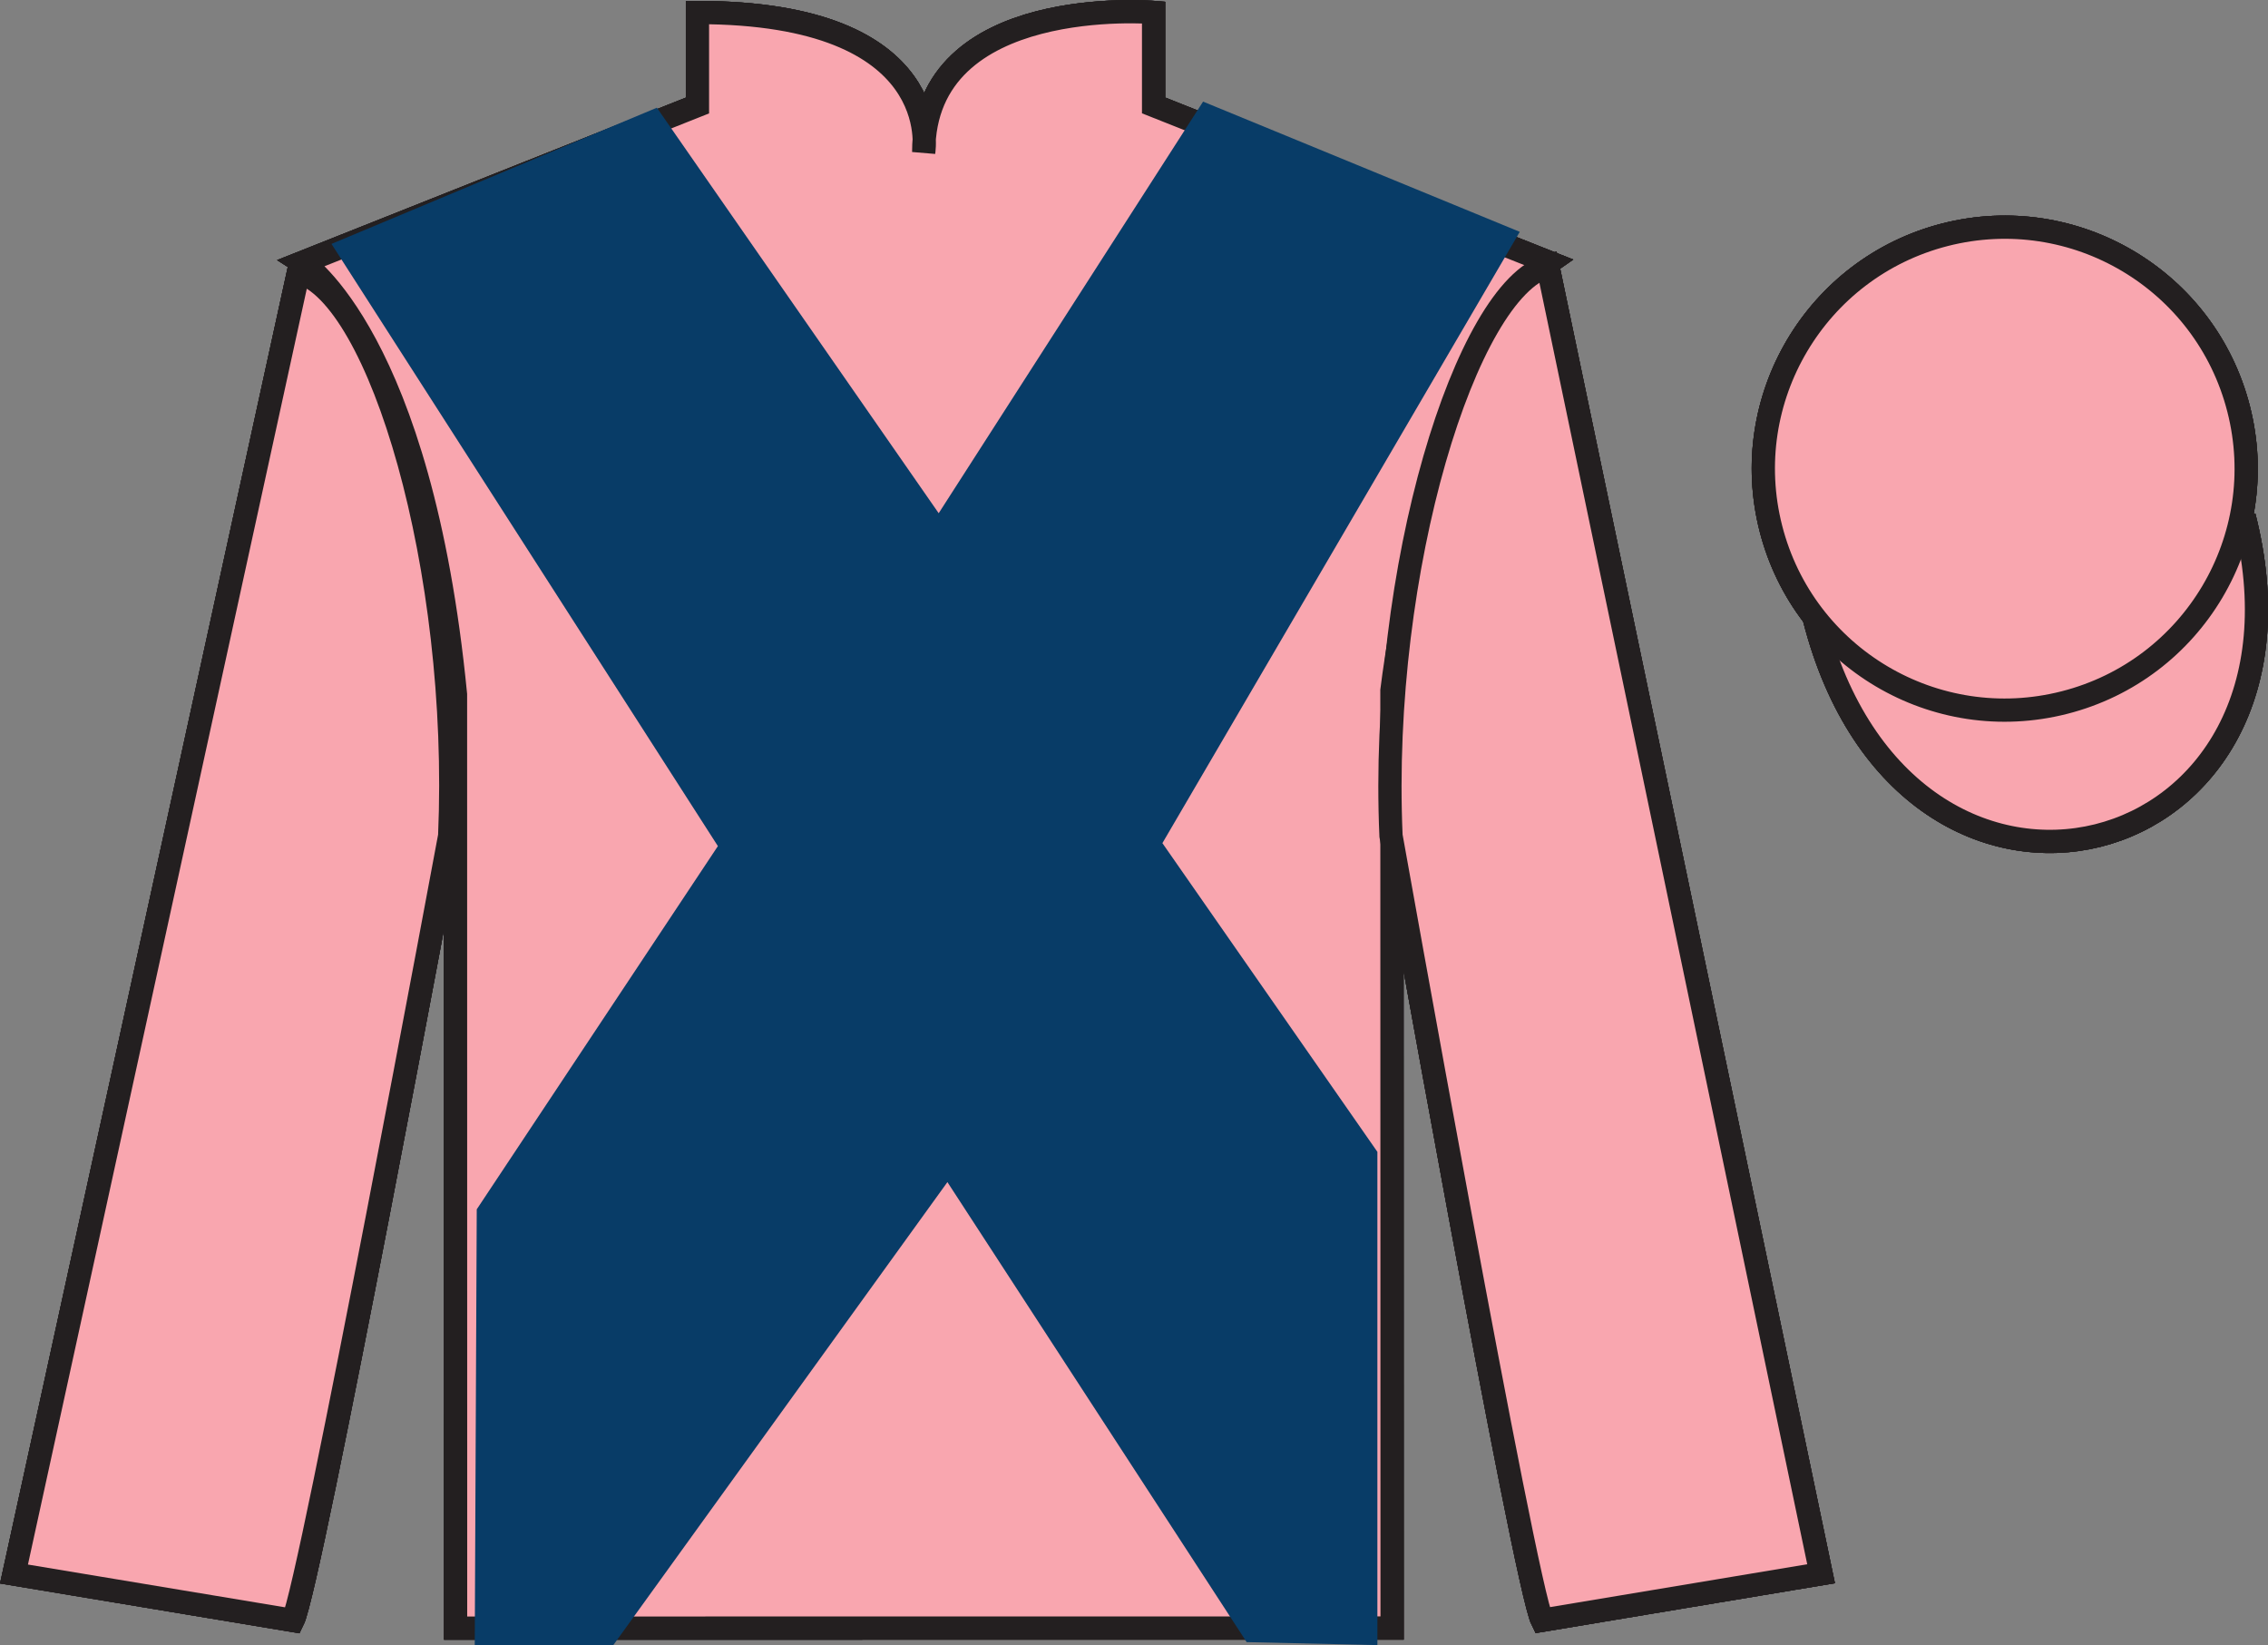
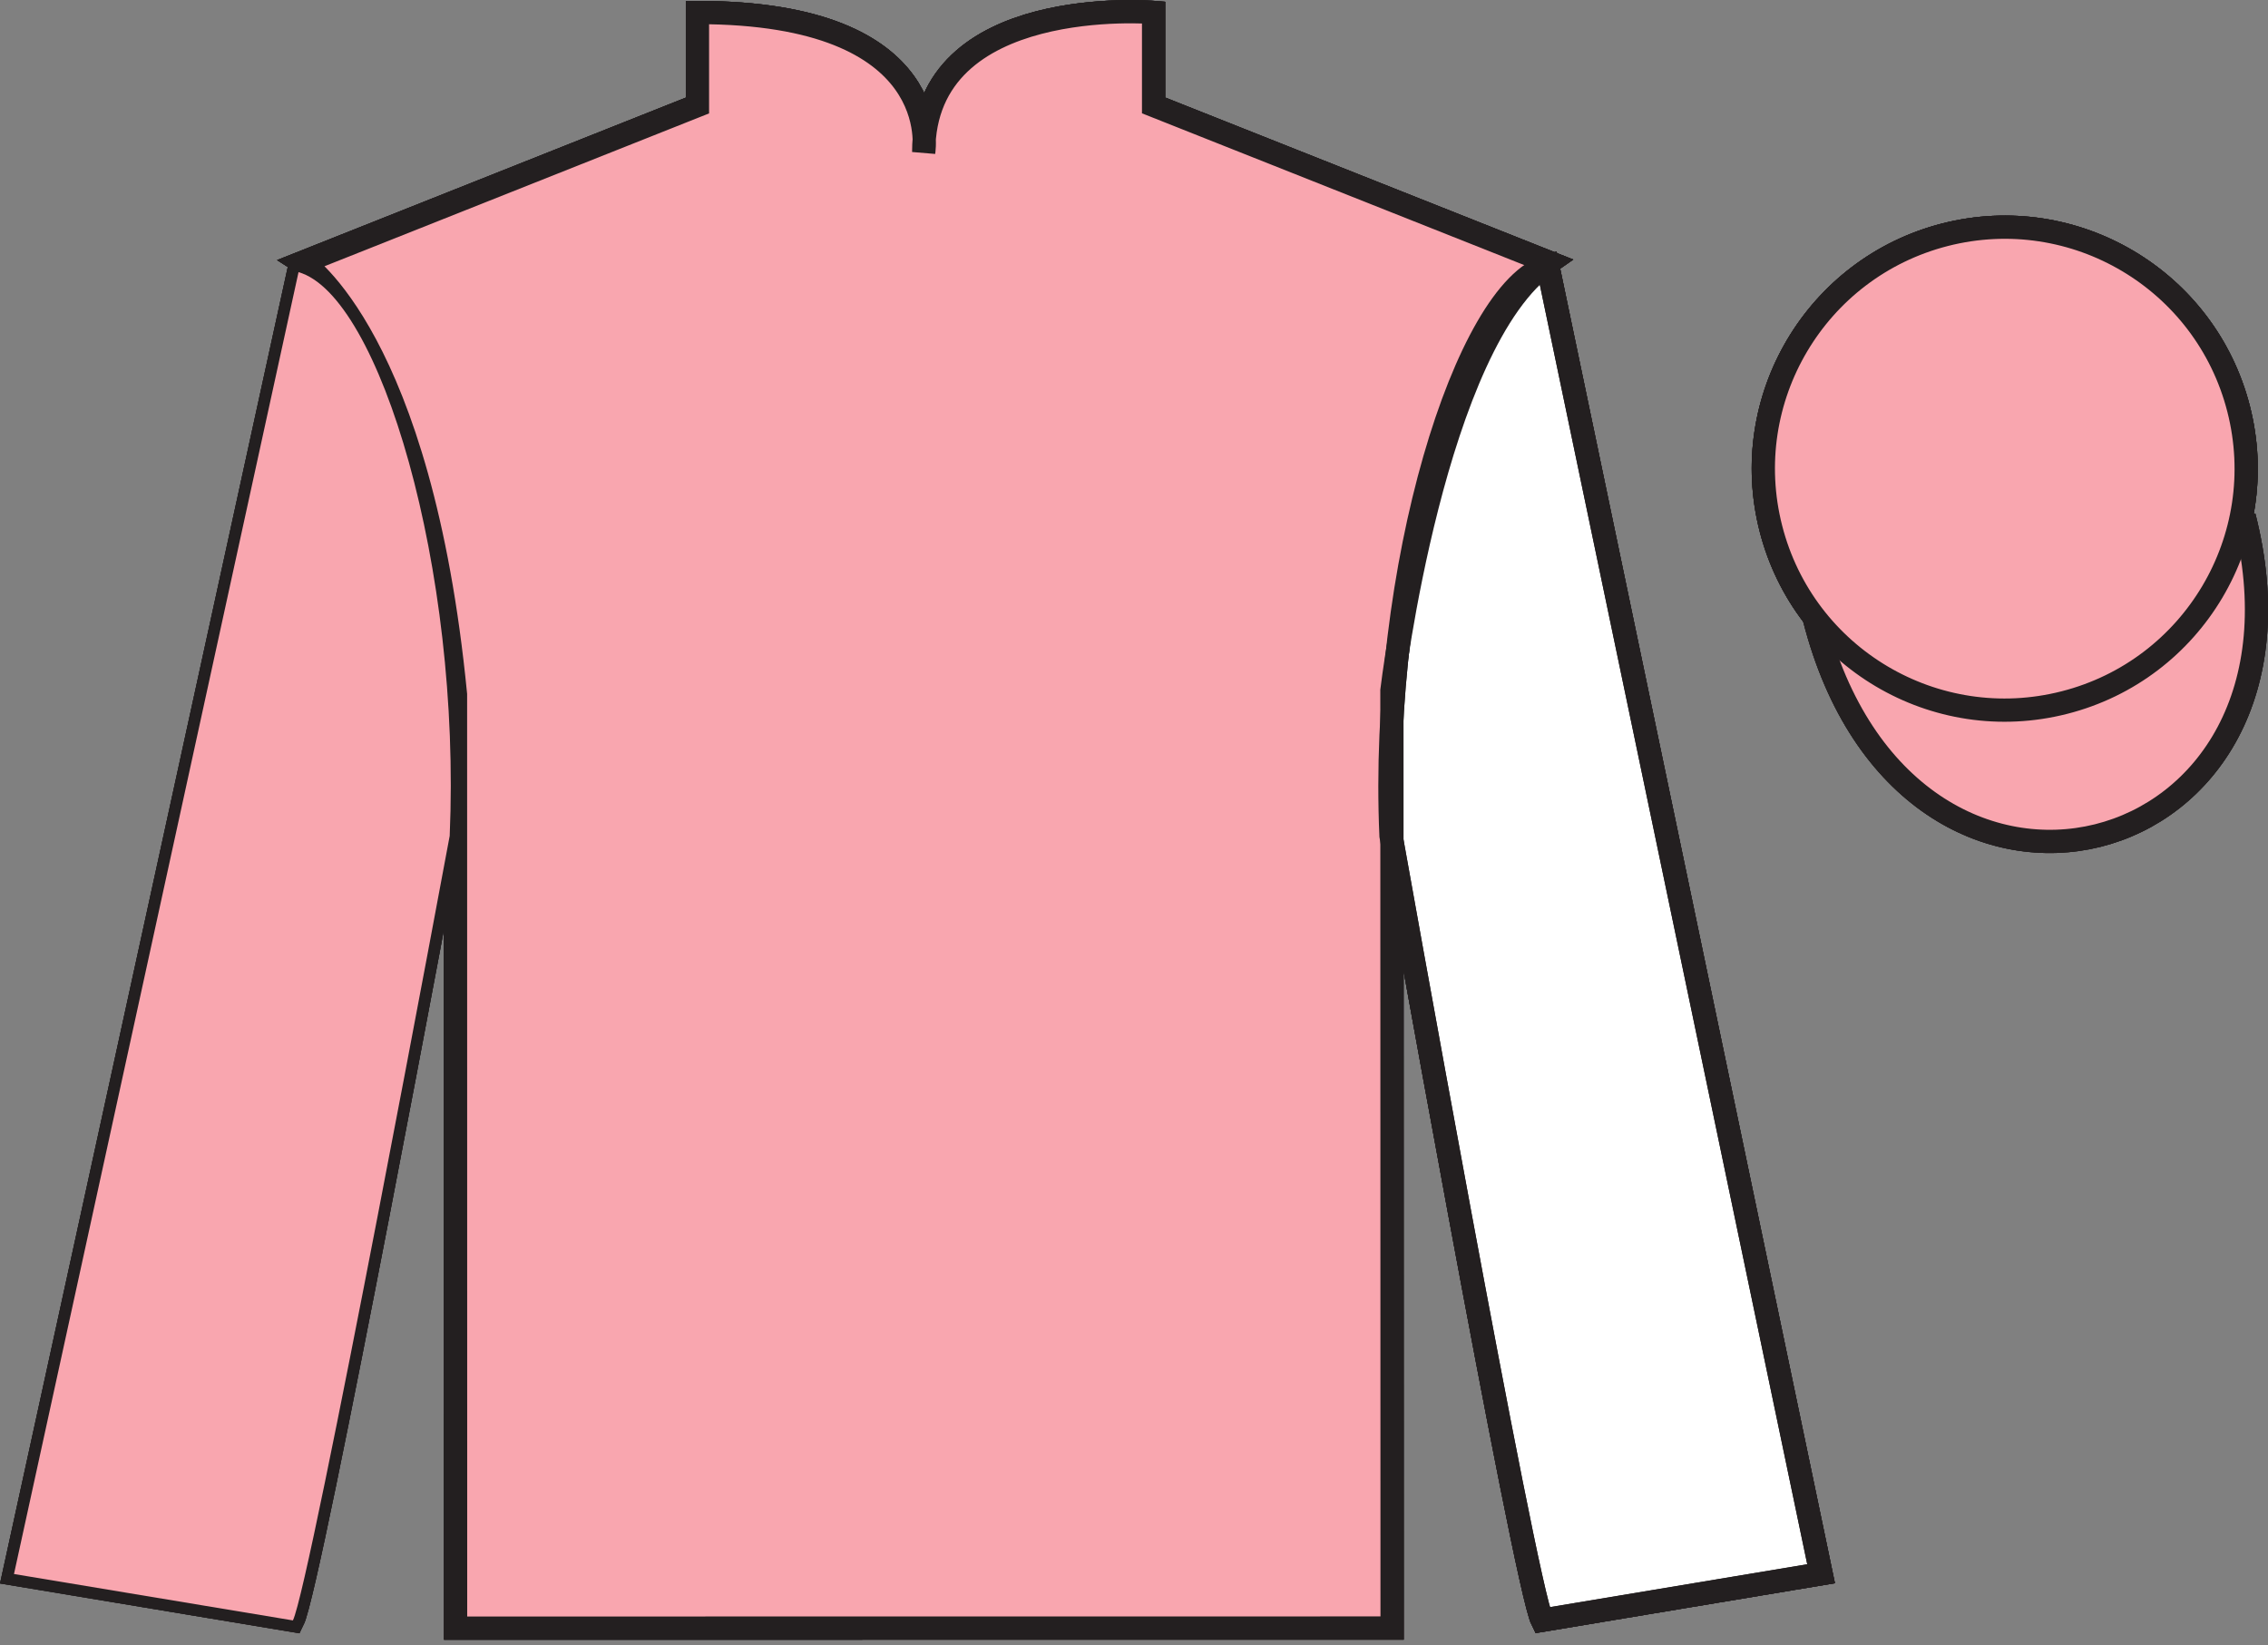
<svg xmlns="http://www.w3.org/2000/svg" width="97.58pt" height="70.77pt" viewBox="0 0 97.58 70.77" version="1.1">
  <rect x="0" y="0" width="97.58" height="70.77" fill="#808080" stroke="none" />
  <defs>
    <clipPath id="clip1">
      <path d="M 0 0.004 L 0 70.77 L 97.582 70.77 L 97.582 0.004 L 0 0.004 Z M 0 0.004 " />
    </clipPath>
  </defs>
  <g id="surface0">
    <g clip-path="url(#clip1)" clip-rule="nonzero">
      <path style="fill-rule:nonzero;fill:rgb(100%,100%,100%);fill-opacity:1;stroke-width:10;stroke-linecap:butt;stroke-linejoin:miter;stroke:rgb(13.73%,12.16%,12.549%);stroke-opacity:1;stroke-miterlimit:4;" d="M 780.625 441.645 C 820.352 285.981 1004.297 333.598 965.508 485.591 " transform="matrix(0.1,0,0,-0.1,0,70.77)" />
      <path style=" stroke:none;fill-rule:nonzero;fill:rgb(100%,100%,100%);fill-opacity:1;" d="M 13.012 11.293 C 13.012 11.293 18.094 14.539 19.598 29.875 C 19.598 29.875 19.598 44.875 19.602 70.039 L 59.895 70.035 L 59.887 29.703 C 59.887 29.703 61.676 14.699 66.637 11.285 L 49.633 4.535 L 49.633 0.535 C 49.633 0.535 39.742 -0.297 39.742 6.539 C 39.742 6.539 40.758 0.539 30.008 0.539 L 30.008 4.539 L 13.012 11.293 " />
      <path style="fill:none;stroke-width:10;stroke-linecap:butt;stroke-linejoin:miter;stroke:rgb(13.73%,12.16%,12.549%);stroke-opacity:1;stroke-miterlimit:4;" d="M 130.117 594.77 C 130.117 594.77 180.938 562.309 195.977 408.95 C 195.977 408.95 195.977 258.95 196.016 7.309 L 598.945 7.348 L 598.867 410.669 C 598.867 410.669 616.758 560.708 666.367 594.848 L 496.328 662.348 L 496.328 702.348 C 496.328 702.348 397.422 710.669 397.422 642.309 C 397.422 642.309 407.578 702.309 300.078 702.309 L 300.078 662.309 L 130.117 594.77 Z M 130.117 594.77 " transform="matrix(0.1,0,0,-0.1,0,70.77)" />
      <path style=" stroke:none;fill-rule:nonzero;fill:rgb(100%,100%,100%);fill-opacity:1;" d="M 12.602 69.707 C 13.352 68.207 19.348 35.957 19.348 35.957 C 19.844 24.457 16.344 12.707 12.844 11.707 L 0.602 67.711 L 12.602 69.707 " />
      <path style="fill:none;stroke-width:10;stroke-linecap:butt;stroke-linejoin:miter;stroke:rgb(13.73%,12.16%,12.549%);stroke-opacity:1;stroke-miterlimit:4;" d="M 126.016 10.63 C 133.516 25.63 193.477 348.13 193.477 348.13 C 198.438 463.13 163.438 580.63 128.438 590.63 L 6.016 30.591 L 126.016 10.63 Z M 126.016 10.63 " transform="matrix(0.1,0,0,-0.1,0,70.77)" />
      <path style=" stroke:none;fill-rule:nonzero;fill:rgb(100%,100%,100%);fill-opacity:1;" d="M 78.352 67.699 L 66.594 11.449 C 63.094 12.449 59.344 24.453 59.848 35.953 C 59.848 35.953 65.602 68.203 66.352 69.699 L 78.352 67.699 " />
      <path style="fill:none;stroke-width:10;stroke-linecap:butt;stroke-linejoin:miter;stroke:rgb(13.73%,12.16%,12.549%);stroke-opacity:1;stroke-miterlimit:4;" d="M 783.516 30.708 L 665.938 593.208 C 630.938 583.208 593.438 463.169 598.477 348.169 C 598.477 348.169 656.016 25.669 663.516 10.708 L 783.516 30.708 Z M 783.516 30.708 " transform="matrix(0.1,0,0,-0.1,0,70.77)" />
      <path style=" stroke:none;fill-rule:nonzero;fill:rgb(100%,100%,100%);fill-opacity:1;" d="M 88.824 30.223 C 94.379 28.805 97.734 23.148 96.316 17.594 C 94.898 12.035 89.242 8.68 83.684 10.098 C 78.129 11.52 74.773 17.172 76.191 22.73 C 77.609 28.289 83.266 31.645 88.824 30.223 " />
      <path style="fill:none;stroke-width:10;stroke-linecap:butt;stroke-linejoin:miter;stroke:rgb(13.73%,12.16%,12.549%);stroke-opacity:1;stroke-miterlimit:4;" d="M 888.242 405.473 C 943.789 419.653 977.344 476.216 963.164 531.763 C 948.984 587.348 892.422 620.903 836.836 606.723 C 781.289 592.505 747.734 535.981 761.914 480.395 C 776.094 424.809 832.656 391.255 888.242 405.473 Z M 888.242 405.473 " transform="matrix(0.1,0,0,-0.1,0,70.77)" />
      <path style=" stroke:none;fill-rule:nonzero;fill:rgb(36.085%,17.488%,58.595%);fill-opacity:1;" d="M 92.617 12.457 L 86.172 20.039 L 77.5 15.305 C 80.496 8.988 89.211 8.723 92.617 12.457 " />
-       <path style=" stroke:none;fill-rule:nonzero;fill:rgb(36.085%,17.488%,58.595%);fill-opacity:1;" d="M 79.613 27.309 L 86.086 20.078 L 95.023 24.973 C 91.375 31.918 81.715 30.668 79.613 27.309 " />
-       <path style="fill-rule:nonzero;fill:rgb(100%,100%,100%);fill-opacity:1;stroke-width:10;stroke-linecap:butt;stroke-linejoin:miter;stroke:rgb(13.73%,12.16%,12.549%);stroke-opacity:1;stroke-miterlimit:4;" d="M 780.625 441.645 C 820.352 285.981 1004.297 333.598 965.508 485.591 " transform="matrix(0.1,0,0,-0.1,0,70.77)" />
      <path style=" stroke:none;fill-rule:nonzero;fill:rgb(100%,100%,100%);fill-opacity:1;" d="M 13.012 11.293 C 13.012 11.293 18.094 14.539 19.598 29.875 C 19.598 29.875 19.598 44.875 19.602 70.039 L 59.895 70.035 L 59.887 29.703 C 59.887 29.703 61.676 14.699 66.637 11.285 L 49.633 4.535 L 49.633 0.535 C 49.633 0.535 39.742 -0.297 39.742 6.539 C 39.742 6.539 40.758 0.539 30.008 0.539 L 30.008 4.539 L 13.012 11.293 " />
      <path style="fill:none;stroke-width:10;stroke-linecap:butt;stroke-linejoin:miter;stroke:rgb(13.73%,12.16%,12.549%);stroke-opacity:1;stroke-miterlimit:4;" d="M 130.117 594.77 C 130.117 594.77 180.938 562.309 195.977 408.95 C 195.977 408.95 195.977 258.95 196.016 7.309 L 598.945 7.348 L 598.867 410.669 C 598.867 410.669 616.758 560.708 666.367 594.848 L 496.328 662.348 L 496.328 702.348 C 496.328 702.348 397.422 710.669 397.422 642.309 C 397.422 642.309 407.578 702.309 300.078 702.309 L 300.078 662.309 L 130.117 594.77 Z M 130.117 594.77 " transform="matrix(0.1,0,0,-0.1,0,70.77)" />
      <path style=" stroke:none;fill-rule:nonzero;fill:rgb(100%,100%,100%);fill-opacity:1;" d="M 12.602 69.707 C 13.352 68.207 19.348 35.957 19.348 35.957 C 19.844 24.457 16.344 12.707 12.844 11.707 L 0.602 67.711 L 12.602 69.707 " />
      <path style="fill:none;stroke-width:10;stroke-linecap:butt;stroke-linejoin:miter;stroke:rgb(13.73%,12.16%,12.549%);stroke-opacity:1;stroke-miterlimit:4;" d="M 126.016 10.63 C 133.516 25.63 193.477 348.13 193.477 348.13 C 198.438 463.13 163.438 580.63 128.438 590.63 L 6.016 30.591 L 126.016 10.63 Z M 126.016 10.63 " transform="matrix(0.1,0,0,-0.1,0,70.77)" />
      <path style=" stroke:none;fill-rule:nonzero;fill:rgb(100%,100%,100%);fill-opacity:1;" d="M 78.352 67.699 L 66.594 11.449 C 63.094 12.449 59.344 24.453 59.848 35.953 C 59.848 35.953 65.602 68.203 66.352 69.699 L 78.352 67.699 " />
      <path style="fill:none;stroke-width:10;stroke-linecap:butt;stroke-linejoin:miter;stroke:rgb(13.73%,12.16%,12.549%);stroke-opacity:1;stroke-miterlimit:4;" d="M 783.516 30.708 L 665.938 593.208 C 630.938 583.208 593.438 463.169 598.477 348.169 C 598.477 348.169 656.016 25.669 663.516 10.708 L 783.516 30.708 Z M 783.516 30.708 " transform="matrix(0.1,0,0,-0.1,0,70.77)" />
      <path style=" stroke:none;fill-rule:nonzero;fill:rgb(100%,100%,100%);fill-opacity:1;" d="M 88.824 30.223 C 94.379 28.805 97.734 23.148 96.316 17.594 C 94.898 12.035 89.242 8.68 83.684 10.098 C 78.129 11.52 74.773 17.172 76.191 22.73 C 77.609 28.289 83.266 31.645 88.824 30.223 " />
      <path style="fill:none;stroke-width:10;stroke-linecap:butt;stroke-linejoin:miter;stroke:rgb(13.73%,12.16%,12.549%);stroke-opacity:1;stroke-miterlimit:4;" d="M 888.242 405.473 C 943.789 419.653 977.344 476.216 963.164 531.763 C 948.984 587.348 892.422 620.903 836.836 606.723 C 781.289 592.505 747.734 535.981 761.914 480.395 C 776.094 424.809 832.656 391.255 888.242 405.473 Z M 888.242 405.473 " transform="matrix(0.1,0,0,-0.1,0,70.77)" />
      <path style=" stroke:none;fill-rule:nonzero;fill:rgb(36.085%,17.488%,58.595%);fill-opacity:1;" d="M 39.516 38.895 L 37.578 43.895 L 32.766 43.898 L 36.266 48.645 L 34.578 54.898 L 39.516 50.457 L 44.641 54.895 L 42.766 48.645 L 46.016 43.895 L 41.703 43.895 L 39.516 38.895 " />
      <path style=" stroke:none;fill-rule:nonzero;fill:rgb(36.085%,17.488%,58.595%);fill-opacity:1;" d="M 52.512 26.895 L 50.574 31.895 L 45.762 31.895 L 49.266 36.645 L 47.578 42.895 L 52.516 38.457 L 57.641 42.895 L 55.766 36.645 L 59.012 31.891 L 54.699 31.895 L 52.512 26.895 " />
      <path style=" stroke:none;fill-rule:nonzero;fill:rgb(36.085%,17.488%,58.595%);fill-opacity:1;" d="M 39.012 15.395 L 37.074 20.395 L 32.262 20.395 L 35.762 25.145 L 34.074 31.395 L 39.012 26.957 L 44.137 31.395 L 42.262 25.145 L 45.512 20.395 L 41.199 20.395 L 39.012 15.395 " />
      <path style=" stroke:none;fill-rule:nonzero;fill:rgb(36.085%,17.488%,58.595%);fill-opacity:1;" d="M 52.516 50.395 L 50.578 55.395 L 45.766 55.395 L 49.27 60.145 L 47.582 66.395 L 52.52 61.957 L 57.645 66.395 L 55.766 60.145 L 59.016 55.395 L 54.703 55.395 L 52.516 50.395 " />
      <path style=" stroke:none;fill-rule:nonzero;fill:rgb(36.085%,17.488%,58.595%);fill-opacity:1;" d="M 27.516 50.898 L 25.578 55.898 L 20.766 55.898 L 24.27 60.648 L 22.582 66.898 L 27.52 62.461 L 32.645 66.898 L 30.77 60.648 L 34.016 55.898 L 29.703 55.898 L 27.516 50.898 " />
      <path style=" stroke:none;fill-rule:nonzero;fill:rgb(36.085%,17.488%,58.595%);fill-opacity:1;" d="M 27.012 27.398 L 25.074 32.398 L 20.262 32.398 L 23.766 37.148 L 22.078 43.398 L 27.016 38.961 L 32.141 43.398 L 30.266 37.148 L 33.512 32.395 L 29.199 32.398 L 27.012 27.398 " />
      <path style=" stroke:none;fill-rule:nonzero;fill:rgb(36.085%,17.488%,58.595%);fill-opacity:1;" d="M 26.512 8.398 L 24.574 13.398 L 19.762 13.398 L 23.262 18.148 L 21.574 24.398 L 26.512 19.961 L 31.637 24.395 L 29.762 18.148 L 33.012 13.395 L 28.699 13.398 L 26.512 8.398 " />
      <path style=" stroke:none;fill-rule:nonzero;fill:rgb(36.085%,17.488%,58.595%);fill-opacity:1;" d="M 54.512 7.895 L 52.574 12.895 L 47.762 12.895 L 51.262 17.645 L 49.574 23.895 L 54.512 19.457 L 59.637 23.891 L 57.762 17.645 L 61.012 12.891 L 56.699 12.895 L 54.512 7.895 " />
      <path style=" stroke:none;fill-rule:nonzero;fill:rgb(36.085%,17.488%,58.595%);fill-opacity:1;" d="M 92.617 12.457 L 86.172 20.039 L 77.5 15.305 C 80.496 8.988 89.211 8.723 92.617 12.457 " />
      <path style=" stroke:none;fill-rule:nonzero;fill:rgb(36.085%,17.488%,58.595%);fill-opacity:1;" d="M 79.613 27.309 L 86.086 20.078 L 95.023 24.973 C 91.375 31.918 81.715 30.668 79.613 27.309 " />
      <path style="fill-rule:nonzero;fill:rgb(100%,100%,100%);fill-opacity:1;stroke-width:10;stroke-linecap:butt;stroke-linejoin:miter;stroke:rgb(13.73%,12.16%,12.549%);stroke-opacity:1;stroke-miterlimit:4;" d="M 780.625 441.645 C 820.352 285.981 1004.297 333.598 965.508 485.591 " transform="matrix(0.1,0,0,-0.1,0,70.77)" />
      <path style=" stroke:none;fill-rule:nonzero;fill:rgb(100%,100%,100%);fill-opacity:1;" d="M 13.012 11.293 C 13.012 11.293 18.094 14.539 19.598 29.875 C 19.598 29.875 19.598 44.875 19.602 70.039 L 59.895 70.035 L 59.887 29.703 C 59.887 29.703 61.676 14.699 66.637 11.285 L 49.633 4.535 L 49.633 0.535 C 49.633 0.535 39.742 -0.297 39.742 6.539 C 39.742 6.539 40.758 0.539 30.008 0.539 L 30.008 4.539 L 13.012 11.293 " />
      <path style="fill:none;stroke-width:10;stroke-linecap:butt;stroke-linejoin:miter;stroke:rgb(13.73%,12.16%,12.549%);stroke-opacity:1;stroke-miterlimit:4;" d="M 130.117 594.77 C 130.117 594.77 180.938 562.309 195.977 408.95 C 195.977 408.95 195.977 258.95 196.016 7.309 L 598.945 7.348 L 598.867 410.669 C 598.867 410.669 616.758 560.708 666.367 594.848 L 496.328 662.348 L 496.328 702.348 C 496.328 702.348 397.422 710.669 397.422 642.309 C 397.422 642.309 407.578 702.309 300.078 702.309 L 300.078 662.309 L 130.117 594.77 Z M 130.117 594.77 " transform="matrix(0.1,0,0,-0.1,0,70.77)" />
      <path style=" stroke:none;fill-rule:nonzero;fill:rgb(100%,100%,100%);fill-opacity:1;" d="M 12.602 69.707 C 13.352 68.207 19.348 35.957 19.348 35.957 C 19.844 24.457 16.344 12.707 12.844 11.707 L 0.602 67.711 L 12.602 69.707 " />
      <path style="fill:none;stroke-width:10;stroke-linecap:butt;stroke-linejoin:miter;stroke:rgb(13.73%,12.16%,12.549%);stroke-opacity:1;stroke-miterlimit:4;" d="M 126.016 10.63 C 133.516 25.63 193.477 348.13 193.477 348.13 C 198.438 463.13 163.438 580.63 128.438 590.63 L 6.016 30.591 L 126.016 10.63 Z M 126.016 10.63 " transform="matrix(0.1,0,0,-0.1,0,70.77)" />
      <path style=" stroke:none;fill-rule:nonzero;fill:rgb(100%,100%,100%);fill-opacity:1;" d="M 78.352 67.699 L 66.594 11.449 C 63.094 12.449 59.344 24.453 59.848 35.953 C 59.848 35.953 65.602 68.203 66.352 69.699 L 78.352 67.699 " />
      <path style="fill:none;stroke-width:10;stroke-linecap:butt;stroke-linejoin:miter;stroke:rgb(13.73%,12.16%,12.549%);stroke-opacity:1;stroke-miterlimit:4;" d="M 783.516 30.708 L 665.938 593.208 C 630.938 583.208 593.438 463.169 598.477 348.169 C 598.477 348.169 656.016 25.669 663.516 10.708 L 783.516 30.708 Z M 783.516 30.708 " transform="matrix(0.1,0,0,-0.1,0,70.77)" />
      <path style=" stroke:none;fill-rule:nonzero;fill:rgb(100%,100%,100%);fill-opacity:1;" d="M 88.824 30.223 C 94.379 28.805 97.734 23.148 96.316 17.594 C 94.898 12.035 89.242 8.68 83.684 10.098 C 78.129 11.52 74.773 17.172 76.191 22.73 C 77.609 28.289 83.266 31.645 88.824 30.223 " />
      <path style="fill:none;stroke-width:10;stroke-linecap:butt;stroke-linejoin:miter;stroke:rgb(13.73%,12.16%,12.549%);stroke-opacity:1;stroke-miterlimit:4;" d="M 888.242 405.473 C 943.789 419.653 977.344 476.216 963.164 531.763 C 948.984 587.348 892.422 620.903 836.836 606.723 C 781.289 592.505 747.734 535.981 761.914 480.395 C 776.094 424.809 832.656 391.255 888.242 405.473 Z M 888.242 405.473 " transform="matrix(0.1,0,0,-0.1,0,70.77)" />
      <path style=" stroke:none;fill-rule:nonzero;fill:rgb(36.085%,17.488%,58.595%);fill-opacity:1;" d="M 92.617 12.457 L 86.172 20.039 L 77.5 15.305 C 80.496 8.988 89.211 8.723 92.617 12.457 " />
      <path style=" stroke:none;fill-rule:nonzero;fill:rgb(36.085%,17.488%,58.595%);fill-opacity:1;" d="M 79.613 27.309 L 86.086 20.078 L 95.023 24.973 C 91.375 31.918 81.715 30.668 79.613 27.309 " />
      <path style="fill-rule:nonzero;fill:rgb(97.421%,65.107%,68.362%);fill-opacity:1;stroke-width:10;stroke-linecap:butt;stroke-linejoin:miter;stroke:rgb(13.73%,12.16%,12.549%);stroke-opacity:1;stroke-miterlimit:4;" d="M 780.625 441.645 C 820.352 285.981 1004.297 333.598 965.508 485.591 " transform="matrix(0.1,0,0,-0.1,0,70.77)" />
      <path style=" stroke:none;fill-rule:nonzero;fill:rgb(97.421%,65.107%,68.362%);fill-opacity:1;" d="M 13.012 11.293 C 13.012 11.293 18.094 14.539 19.598 29.875 C 19.598 29.875 19.598 44.875 19.602 70.039 L 59.895 70.035 L 59.887 29.703 C 59.887 29.703 61.676 14.699 66.637 11.285 L 49.633 4.535 L 49.633 0.535 C 49.633 0.535 39.742 -0.297 39.742 6.539 C 39.742 6.539 40.758 0.539 30.008 0.539 L 30.008 4.539 L 13.012 11.293 " />
      <path style="fill:none;stroke-width:10;stroke-linecap:butt;stroke-linejoin:miter;stroke:rgb(13.73%,12.16%,12.549%);stroke-opacity:1;stroke-miterlimit:4;" d="M 130.117 594.77 C 130.117 594.77 180.938 562.309 195.977 408.95 C 195.977 408.95 195.977 258.95 196.016 7.309 L 598.945 7.348 L 598.867 410.669 C 598.867 410.669 616.758 560.708 666.367 594.848 L 496.328 662.348 L 496.328 702.348 C 496.328 702.348 397.422 710.669 397.422 642.309 C 397.422 642.309 407.578 702.309 300.078 702.309 L 300.078 662.309 L 130.117 594.77 Z M 130.117 594.77 " transform="matrix(0.1,0,0,-0.1,0,70.77)" />
      <path style=" stroke:none;fill-rule:nonzero;fill:rgb(97.421%,65.107%,68.362%);fill-opacity:1;" d="M 12.602 69.707 C 13.352 68.207 19.348 35.957 19.348 35.957 C 19.844 24.457 16.344 12.707 12.844 11.707 L 0.602 67.711 L 12.602 69.707 " />
-       <path style="fill:none;stroke-width:10;stroke-linecap:butt;stroke-linejoin:miter;stroke:rgb(13.73%,12.16%,12.549%);stroke-opacity:1;stroke-miterlimit:4;" d="M 126.016 10.63 C 133.516 25.63 193.477 348.13 193.477 348.13 C 198.438 463.13 163.438 580.63 128.438 590.63 L 6.016 30.591 L 126.016 10.63 Z M 126.016 10.63 " transform="matrix(0.1,0,0,-0.1,0,70.77)" />
-       <path style=" stroke:none;fill-rule:nonzero;fill:rgb(97.421%,65.107%,68.362%);fill-opacity:1;" d="M 78.352 67.699 L 66.594 11.449 C 63.094 12.449 59.344 24.453 59.848 35.953 C 59.848 35.953 65.602 68.203 66.352 69.699 L 78.352 67.699 " />
      <path style="fill:none;stroke-width:10;stroke-linecap:butt;stroke-linejoin:miter;stroke:rgb(13.73%,12.16%,12.549%);stroke-opacity:1;stroke-miterlimit:4;" d="M 783.516 30.708 L 665.938 593.208 C 630.938 583.208 593.438 463.169 598.477 348.169 C 598.477 348.169 656.016 25.669 663.516 10.708 L 783.516 30.708 Z M 783.516 30.708 " transform="matrix(0.1,0,0,-0.1,0,70.77)" />
      <path style=" stroke:none;fill-rule:nonzero;fill:rgb(97.421%,65.107%,68.362%);fill-opacity:1;" d="M 88.824 30.223 C 94.379 28.805 97.734 23.148 96.316 17.594 C 94.898 12.035 89.242 8.68 83.684 10.098 C 78.129 11.52 74.773 17.172 76.191 22.73 C 77.609 28.289 83.266 31.645 88.824 30.223 " />
      <path style="fill:none;stroke-width:10;stroke-linecap:butt;stroke-linejoin:miter;stroke:rgb(13.73%,12.16%,12.549%);stroke-opacity:1;stroke-miterlimit:4;" d="M 888.242 405.473 C 943.789 419.653 977.344 476.216 963.164 531.763 C 948.984 587.348 892.422 620.903 836.836 606.723 C 781.289 592.505 747.734 535.981 761.914 480.395 C 776.094 424.809 832.656 391.255 888.242 405.473 Z M 888.242 405.473 " transform="matrix(0.1,0,0,-0.1,0,70.77)" />
-       <path style=" stroke:none;fill-rule:nonzero;fill:rgb(3.247%,23.717%,40.444%);fill-opacity:1;" d="M 28.262 4.633 L 40.387 22.078 L 51.762 4.371 L 65.387 9.973 L 50.012 36.27 L 59.262 49.551 L 59.262 70.77 L 53.637 70.641 L 40.762 50.852 L 26.387 70.77 L 20.426 70.77 L 20.512 52.023 L 30.887 36.398 L 14.262 10.492 L 28.262 4.633 " />
    </g>
  </g>
</svg>